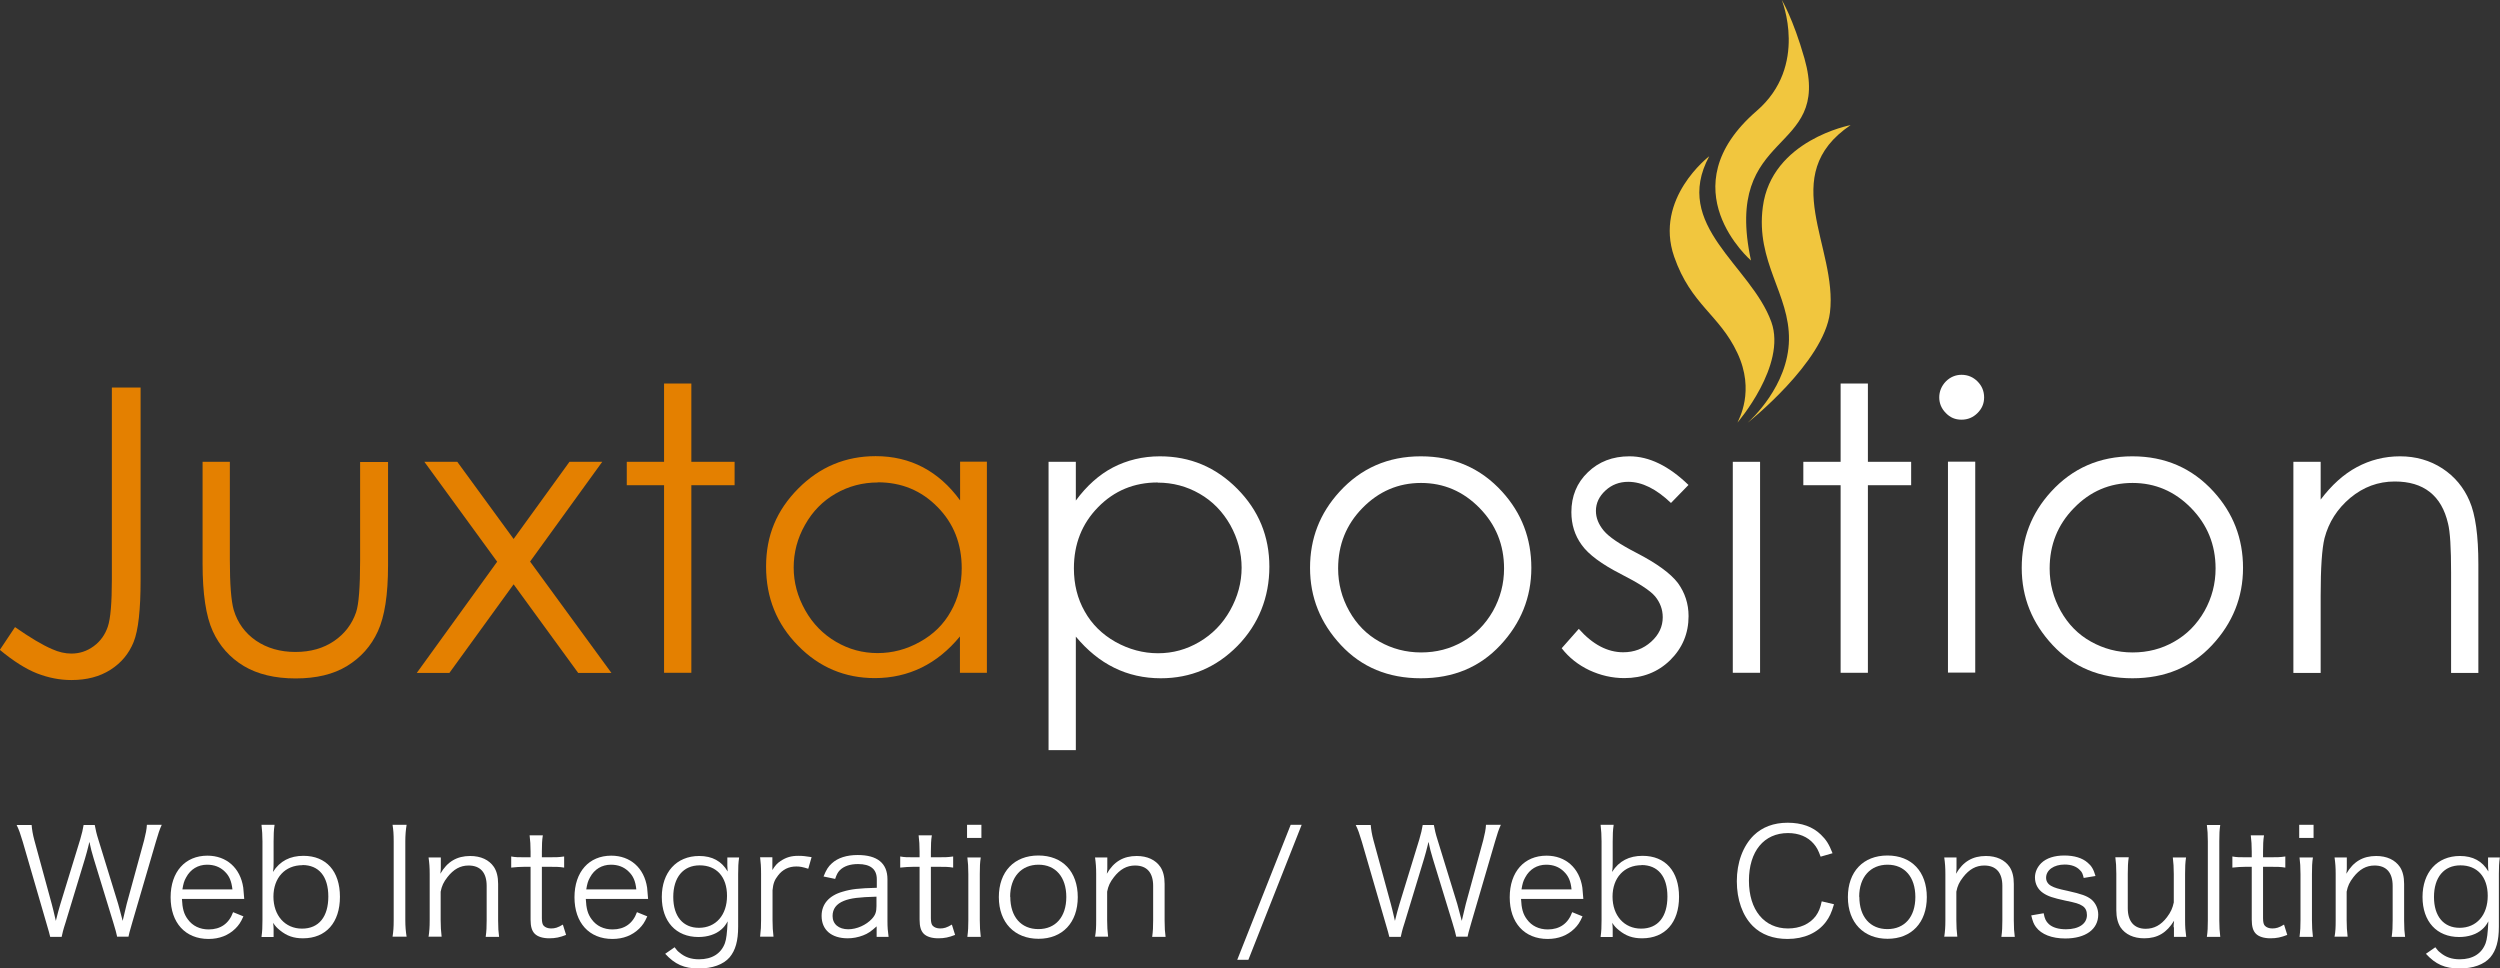
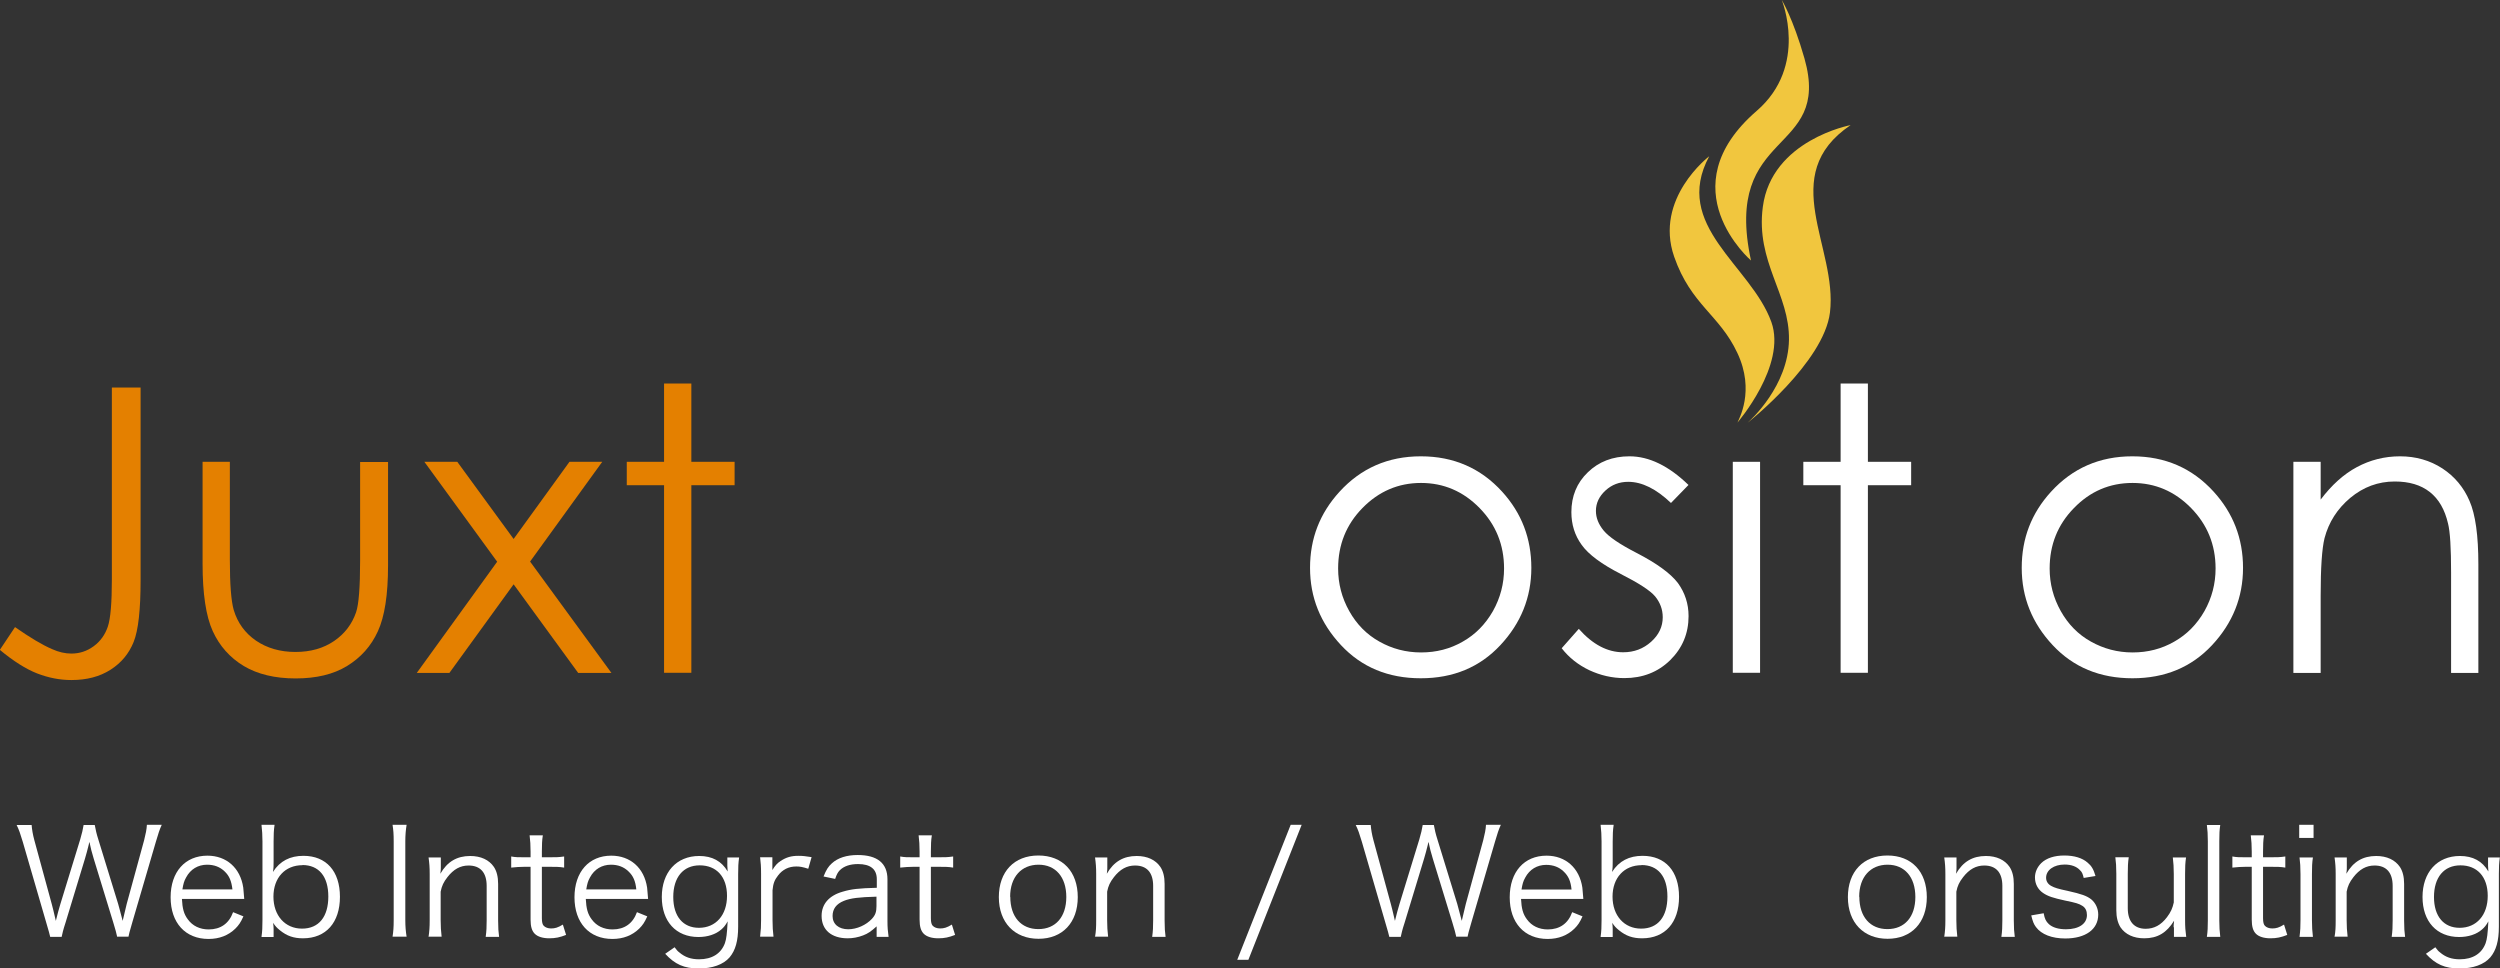
<svg xmlns="http://www.w3.org/2000/svg" id="_レイヤー_2" viewBox="0 0 154.88 60">
  <rect x="0" y="0" width="154.88" height="60" fill="#333333" stroke="none" />
  <defs>
    <style>.cls-1{fill:#f1c63e;}.cls-2{fill:#e48000;}.cls-3{fill:#fff;}</style>
  </defs>
  <g id="menu">
    <g>
      <g>
        <path class="cls-2" d="M6.94,24.01h1.77v11.93c0,1.83-.14,3.11-.43,3.83-.29,.72-.76,1.29-1.43,1.72-.67,.43-1.48,.64-2.43,.64-.72,0-1.42-.14-2.12-.41-.69-.27-1.47-.76-2.31-1.46l.94-1.41c.93,.65,1.7,1.11,2.31,1.37,.4,.18,.8,.27,1.18,.27,.51,0,.97-.15,1.39-.46,.41-.3,.7-.71,.87-1.21,.17-.51,.25-1.48,.25-2.93v-11.87Z" />
        <path class="cls-2" d="M12.55,28.61h1.69v6.1c0,1.49,.08,2.52,.24,3.08,.24,.8,.7,1.43,1.38,1.9,.68,.46,1.49,.7,2.44,.7s1.74-.23,2.4-.68c.66-.45,1.11-1.05,1.36-1.78,.17-.5,.25-1.57,.25-3.21v-6.1h1.73v6.42c0,1.8-.21,3.16-.63,4.07-.42,.92-1.06,1.63-1.91,2.15-.85,.52-1.91,.77-3.19,.77s-2.35-.26-3.21-.77c-.86-.52-1.5-1.24-1.92-2.16-.42-.92-.63-2.32-.63-4.18v-6.3Z" />
        <path class="cls-2" d="M26.3,28.61h2.03l3.49,4.78,3.46-4.78h2.03l-4.47,6.18,5.04,6.9h-2.06l-4-5.49-3.98,5.49h-2.02l4.98-6.89-4.51-6.19Z" />
        <path class="cls-2" d="M41.14,23.76h1.69v4.85h2.68v1.45h-2.68v11.62h-1.69v-11.62h-2.31v-1.45h2.31v-4.85Z" />
-         <path class="cls-2" d="M61.14,28.61v13.07h-1.67v-2.25c-.71,.86-1.5,1.5-2.38,1.93-.88,.43-1.85,.65-2.89,.65-1.86,0-3.45-.67-4.76-2.01-1.32-1.34-1.98-2.97-1.98-4.9s.66-3.49,1.99-4.83c1.33-1.34,2.93-2.01,4.8-2.01,1.08,0,2.05,.23,2.93,.69,.87,.46,1.64,1.14,2.3,2.05v-2.4h1.67Zm-6.76,1.28c-.94,0-1.81,.23-2.61,.69-.8,.46-1.43,1.1-1.9,1.94-.47,.83-.7,1.71-.7,2.64s.24,1.8,.71,2.64c.47,.84,1.11,1.49,1.91,1.96,.8,.47,1.66,.7,2.58,.7s1.8-.23,2.63-.7c.83-.46,1.47-1.09,1.91-1.89,.45-.79,.67-1.68,.67-2.67,0-1.51-.5-2.78-1.5-3.79-1-1.02-2.23-1.53-3.7-1.53Z" />
-         <path class="cls-3" d="M64.96,28.61h1.69v2.4c.67-.91,1.44-1.6,2.3-2.05,.87-.45,1.84-.69,2.91-.69,1.87,0,3.46,.67,4.79,2.01,1.33,1.34,1.99,2.95,1.99,4.83s-.66,3.56-1.97,4.9c-1.32,1.34-2.9,2.01-4.76,2.01-1.04,0-2.01-.22-2.88-.65-.88-.43-1.67-1.08-2.38-1.93v7.03h-1.69V28.61Zm6.76,1.28c-1.46,0-2.69,.51-3.69,1.53-1,1.02-1.5,2.28-1.5,3.79,0,.99,.22,1.88,.67,2.67,.44,.79,1.08,1.42,1.91,1.89,.83,.46,1.71,.7,2.63,.7s1.76-.23,2.56-.7c.8-.47,1.44-1.12,1.91-1.96,.47-.84,.71-1.72,.71-2.64s-.24-1.81-.7-2.64c-.47-.83-1.1-1.48-1.9-1.94-.8-.46-1.66-.69-2.6-.69Z" />
        <path class="cls-3" d="M88.03,28.27c2.02,0,3.7,.73,5.03,2.19,1.21,1.33,1.81,2.9,1.81,4.72s-.64,3.42-1.92,4.79c-1.28,1.37-2.92,2.05-4.93,2.05s-3.66-.68-4.94-2.05c-1.28-1.37-1.92-2.96-1.92-4.79s.61-3.38,1.82-4.71c1.33-1.46,3.01-2.2,5.04-2.2Zm0,1.65c-1.4,0-2.61,.52-3.62,1.55-1.01,1.03-1.51,2.28-1.51,3.75,0,.94,.23,1.82,.69,2.64,.46,.82,1.08,1.45,1.87,1.89,.78,.44,1.64,.67,2.58,.67s1.8-.22,2.58-.67c.78-.44,1.4-1.07,1.87-1.89,.46-.82,.69-1.7,.69-2.64,0-1.47-.51-2.72-1.52-3.75-1.01-1.03-2.22-1.55-3.62-1.55Z" />
        <path class="cls-3" d="M104.61,30.04l-1.09,1.12c-.91-.87-1.79-1.31-2.65-1.31-.55,0-1.02,.18-1.41,.54-.39,.36-.59,.78-.59,1.26,0,.43,.16,.83,.48,1.22,.32,.39,1,.85,2.03,1.38,1.26,.65,2.11,1.27,2.57,1.87,.44,.61,.66,1.29,.66,2.05,0,1.07-.38,1.98-1.14,2.73-.76,.74-1.7,1.11-2.84,1.11-.76,0-1.48-.17-2.17-.49-.69-.33-1.26-.78-1.71-1.36l1.06-1.2c.86,.97,1.78,1.45,2.75,1.45,.68,0,1.25-.22,1.73-.65,.48-.43,.72-.94,.72-1.52,0-.48-.16-.91-.47-1.29-.31-.37-1.03-.83-2.13-1.39-1.19-.61-2-1.21-2.42-1.8-.43-.59-.64-1.27-.64-2.03,0-.99,.34-1.82,1.02-2.47,.68-.66,1.54-.99,2.58-.99,1.21,0,2.43,.59,3.65,1.77Z" />
        <path class="cls-3" d="M107.35,28.61h1.69v13.07h-1.69v-13.07Z" />
        <path class="cls-3" d="M114.03,23.76h1.69v4.85h2.68v1.45h-2.68v11.62h-1.69v-11.62h-2.31v-1.45h2.31v-4.85Z" />
-         <path class="cls-3" d="M121.52,23.22c.39,0,.72,.14,.99,.41,.27,.27,.41,.6,.41,.99s-.14,.7-.41,.97c-.27,.27-.6,.41-.99,.41s-.7-.13-.97-.41c-.27-.27-.41-.6-.41-.97s.14-.71,.41-.99c.27-.27,.6-.41,.97-.41Zm-.84,5.38h1.69v13.07h-1.69v-13.07Z" />
        <path class="cls-3" d="M132.11,28.27c2.02,0,3.7,.73,5.03,2.19,1.21,1.33,1.82,2.9,1.82,4.72s-.64,3.42-1.92,4.79c-1.28,1.37-2.92,2.05-4.93,2.05s-3.66-.68-4.94-2.05c-1.28-1.37-1.92-2.96-1.92-4.79s.6-3.38,1.81-4.71c1.33-1.46,3.01-2.2,5.04-2.2Zm0,1.65c-1.41,0-2.62,.52-3.62,1.55-1.01,1.03-1.51,2.28-1.51,3.75,0,.94,.23,1.82,.69,2.64,.46,.82,1.08,1.45,1.87,1.89,.79,.44,1.64,.67,2.58,.67s1.8-.22,2.58-.67c.78-.44,1.4-1.07,1.87-1.89,.46-.82,.69-1.7,.69-2.64,0-1.47-.51-2.72-1.52-3.75-1.01-1.03-2.22-1.55-3.62-1.55Z" />
        <path class="cls-3" d="M142.08,28.61h1.69v2.34c.68-.9,1.42-1.57,2.24-2.01,.82-.44,1.71-.67,2.68-.67s1.85,.25,2.62,.75c.76,.5,1.32,1.17,1.68,2.01,.37,.84,.55,2.15,.55,3.93v6.73h-1.69v-6.24c0-1.5-.06-2.51-.19-3.02-.2-.86-.57-1.51-1.13-1.95-.56-.44-1.28-.65-2.17-.65-1.03,0-1.94,.34-2.75,1.01-.81,.68-1.34,1.51-1.6,2.5-.16,.65-.24,1.83-.24,3.56v4.79h-1.69v-13.07Z" />
      </g>
      <g>
        <path class="cls-1" d="M108.27,26.19s4.72-3.73,5.1-6.83c.49-4.05-3.34-8.49,1.28-11.61,0,0-4.9,.92-5.44,5.07-.45,3.42,1.67,5.39,1.62,8.24-.05,2.85-2.36,4.95-2.55,5.12Z" />
        <path class="cls-1" d="M107.63,26.19s3.07-3.55,2.11-6.24c-1.26-3.51-6.17-5.96-3.85-10.27,0,0-3.43,2.61-2.17,6.23,1.04,2.98,2.8,3.58,3.91,5.95,1.12,2.37,.08,4.13,0,4.34Z" />
        <path class="cls-1" d="M108.48,16.15c-1.79-8.26,5.03-6.48,3.31-12.53-.71-2.49-1.41-3.63-1.41-3.63,0,0,1.68,4.09-1.55,6.88-5.55,4.8-.35,9.27-.35,9.27Z" />
      </g>
      <g>
        <path class="cls-3" d="M7.26,58.04c-.04-.18-.12-.51-.24-.88l-1.21-3.95c-.12-.39-.2-.7-.27-1.05-.02,.06-.04,.12-.04,.16-.06,.24-.18,.71-.24,.89l-1.2,3.95c-.16,.49-.19,.65-.24,.88h-.71q-.03-.16-.25-.9l-1.45-4.99c-.15-.5-.23-.74-.38-1.04h.93c.02,.27,.07,.58,.17,.95l1.08,3.96c.06,.22,.12,.47,.25,1.03,.09-.37,.2-.79,.28-1.04l1.23-4.01c.1-.33,.18-.68,.21-.89h.69c.05,.27,.11,.55,.22,.89l1.23,4c.06,.2,.09,.34,.28,1.05l.25-1.05,1.08-3.95c.09-.36,.16-.68,.17-.95h.92c-.14,.31-.21,.53-.36,1.04l-1.46,4.99c-.2,.69-.2,.7-.24,.9h-.72Z" />
        <path class="cls-3" d="M11.27,55.68c.03,.61,.12,.95,.37,1.28,.29,.4,.74,.62,1.29,.62,.74,0,1.26-.37,1.51-1.07l.64,.26c-.17,.38-.29,.55-.5,.76-.43,.42-.99,.64-1.66,.64-1.44,0-2.35-1-2.35-2.58s.9-2.58,2.28-2.58c1.18,0,2.04,.76,2.22,1.98,0,.1,.05,.46,.06,.7h-3.86Zm3.13-.58c-.06-.51-.19-.84-.49-1.12-.28-.27-.64-.41-1.08-.41-.56,0-1.03,.28-1.3,.79-.13,.23-.17,.39-.23,.74h3.1Z" />
        <path class="cls-3" d="M16.2,58.04c.05-.35,.06-.61,.06-1.05v-4.86c0-.38-.02-.68-.06-1.03h.81c-.05,.34-.06,.6-.06,1.04v1.23c0,.25,0,.41-.04,.65,.43-.68,1.06-1,1.89-1,1.41,0,2.26,.95,2.26,2.54s-.86,2.57-2.29,2.57c-.58,0-1-.15-1.42-.49-.2-.16-.29-.26-.43-.47,.02,.17,.03,.25,.03,.37v.51h-.73Zm2.54-4.44c-1.08,0-1.8,.78-1.8,1.95s.72,1.98,1.77,1.98,1.63-.74,1.63-1.99-.59-1.95-1.61-1.95Z" />
        <path class="cls-3" d="M25.19,51.1c-.05,.3-.08,.64-.08,1.02v4.89c0,.4,.03,.71,.08,1.02h-.87c.05-.34,.07-.57,.07-1.02v-4.89c0-.46-.02-.69-.07-1.02h.87Z" />
        <path class="cls-3" d="M26.55,58.04c.05-.35,.07-.59,.07-1.03v-2.86c0-.41-.02-.67-.07-1.03h.76v.62c0,.11,0,.18-.03,.39,.43-.75,1.03-1.1,1.85-1.1,.66,0,1.17,.24,1.47,.68,.17,.26,.26,.6,.26,1.05v2.26c0,.47,.02,.72,.06,1.02h-.83c.05-.36,.06-.63,.06-1.03v-2.13c0-.82-.39-1.26-1.12-1.26-.51,0-.93,.23-1.31,.72-.24,.31-.35,.54-.42,.9v1.76c0,.4,.02,.68,.06,1.03h-.83Z" />
        <path class="cls-3" d="M33.63,51.75c-.05,.29-.06,.62-.06,1.01v.35h.44c.42,0,.61,0,.94-.05v.69c-.29-.05-.52-.05-.94-.05h-.44v3.18c0,.26,.04,.4,.12,.48,.1,.1,.26,.16,.45,.16,.24,0,.42-.05,.73-.24l.2,.64c-.38,.15-.66,.21-1.04,.21-.4,0-.72-.1-.9-.28-.18-.18-.26-.45-.26-.88v-3.27h-.37c-.31,0-.52,.02-.83,.05v-.69c.26,.05,.44,.05,.83,.05h.37v-.35c0-.37-.02-.71-.06-1.01h.83Z" />
        <path class="cls-3" d="M36.29,55.68c.03,.61,.12,.95,.37,1.28,.29,.4,.74,.62,1.29,.62,.74,0,1.26-.37,1.51-1.07l.64,.26c-.17,.38-.29,.55-.5,.76-.43,.42-.99,.64-1.66,.64-1.44,0-2.35-1-2.35-2.58s.9-2.58,2.28-2.58c1.18,0,2.04,.76,2.22,1.98,0,.1,.05,.46,.06,.7h-3.86Zm3.13-.58c-.05-.51-.19-.84-.49-1.12-.28-.27-.64-.41-1.08-.41-.56,0-1.03,.28-1.3,.79-.13,.23-.17,.39-.23,.74h3.1Z" />
        <path class="cls-3" d="M41.79,58.68c.13,.17,.18,.24,.29,.32,.35,.3,.73,.43,1.23,.43,.8,0,1.36-.35,1.6-1,.09-.26,.13-.59,.17-1.35-.14,.25-.24,.37-.39,.5-.35,.31-.86,.47-1.42,.47-1.39,0-2.27-.96-2.27-2.48s.9-2.54,2.32-2.54c.8,0,1.39,.32,1.76,.96,0-.15-.02-.23-.02-.35v-.52h.73c-.05,.36-.06,.59-.06,1.02v3.27c0,.89-.17,1.47-.53,1.9-.39,.45-1.07,.69-1.91,.69-.91,0-1.48-.26-2.08-.91l.59-.41Zm1.51-1.2c1.05,0,1.74-.79,1.74-1.98s-.66-1.89-1.69-1.89-1.64,.75-1.64,1.96,.61,1.91,1.59,1.91Z" />
        <path class="cls-3" d="M50.07,53.82c-.35-.11-.51-.14-.74-.14-.47,0-.85,.19-1.13,.56-.22,.28-.3,.5-.34,.91v1.86c0,.41,.02,.67,.06,1.02h-.83c.05-.42,.06-.66,.06-1.03v-2.86c0-.46-.02-.7-.06-1.03h.76v.52c0,.07,0,.21,0,.27,.17-.28,.31-.43,.51-.56,.35-.23,.66-.32,1.1-.32,.28,0,.43,.02,.82,.08l-.2,.7Z" />
        <path class="cls-3" d="M54.31,57.39c-.36,.32-.53,.44-.84,.56-.31,.12-.64,.18-.95,.18-1.01,0-1.62-.52-1.62-1.39,0-.73,.46-1.26,1.31-1.5,.54-.16,.98-.21,2.11-.24v-.53c0-.62-.39-.94-1.16-.94-.5,0-.88,.13-1.14,.39-.12,.13-.19,.26-.28,.53l-.72-.15c.17-.42,.29-.61,.51-.81,.38-.35,.93-.52,1.61-.52,1.21,0,1.84,.51,1.84,1.5v2.57c0,.41,.02,.64,.07,1h-.74v-.65Zm0-1.84c-1.09,.03-1.61,.09-2.03,.26-.47,.19-.7,.5-.7,.94,0,.5,.38,.82,.97,.82,.53,0,1.11-.26,1.47-.65,.21-.23,.28-.42,.28-.79v-.59Z" />
        <path class="cls-3" d="M57.73,51.75c-.05,.29-.06,.62-.06,1.01v.35h.44c.42,0,.61,0,.94-.05v.69c-.29-.05-.52-.05-.94-.05h-.44v3.18c0,.26,.04,.4,.12,.48,.1,.1,.26,.16,.45,.16,.24,0,.42-.05,.73-.24l.2,.64c-.38,.15-.66,.21-1.04,.21-.4,0-.72-.1-.9-.28-.18-.18-.26-.45-.26-.88v-3.27h-.37c-.31,0-.52,.02-.83,.05v-.69c.26,.05,.44,.05,.83,.05h.37v-.35c0-.37-.02-.71-.06-1.01h.83Z" />
-         <path class="cls-3" d="M60.8,51.1v.81h-.89v-.81h.89Zm-.04,2.02c-.05,.32-.06,.58-.06,1.03v2.86c0,.42,.02,.68,.06,1.03h-.83c.05-.39,.06-.65,.06-1.03v-2.86c0-.44-.02-.71-.06-1.03h.83Z" />
        <path class="cls-3" d="M61.88,55.58c0-1.58,.95-2.58,2.45-2.58s2.44,1,2.44,2.58-.95,2.58-2.43,2.58-2.46-1-2.46-2.58Zm.71-.02c0,1.24,.67,2,1.74,2s1.73-.76,1.73-1.99-.66-2-1.72-2-1.76,.76-1.76,1.99Z" />
        <path class="cls-3" d="M67.84,58.04c.06-.35,.07-.59,.07-1.03v-2.86c0-.41-.02-.67-.07-1.03h.76v.62c0,.11,0,.18-.03,.39,.43-.75,1.03-1.1,1.85-1.1,.66,0,1.17,.24,1.47,.68,.17,.26,.26,.6,.26,1.05v2.26c0,.47,.02,.72,.06,1.02h-.83c.05-.36,.06-.63,.06-1.03v-2.13c0-.82-.39-1.26-1.12-1.26-.51,0-.93,.23-1.31,.72-.24,.31-.35,.54-.42,.9v1.76c0,.4,.02,.68,.06,1.03h-.83Z" />
        <path class="cls-3" d="M80.64,51.1l-3.3,8.36h-.69l3.31-8.36h.68Z" />
        <path class="cls-3" d="M90.22,58.04c-.04-.18-.12-.51-.24-.88l-1.21-3.95c-.12-.39-.2-.7-.27-1.05-.02,.06-.04,.12-.04,.16-.06,.24-.18,.71-.24,.89l-1.2,3.95c-.16,.49-.19,.65-.24,.88h-.71q-.03-.16-.25-.9l-1.45-4.99c-.15-.5-.23-.74-.38-1.04h.93c.02,.27,.07,.58,.17,.95l1.08,3.96c.06,.22,.12,.47,.25,1.03,.09-.37,.2-.79,.28-1.04l1.23-4.01c.1-.33,.18-.68,.21-.89h.69c.05,.27,.11,.55,.22,.89l1.23,4c.05,.2,.09,.34,.28,1.05l.25-1.05,1.08-3.95c.09-.36,.16-.68,.17-.95h.92c-.14,.31-.21,.53-.36,1.04l-1.46,4.99c-.2,.69-.2,.7-.24,.9h-.72Z" />
-         <path class="cls-3" d="M94.23,55.68c.03,.61,.12,.95,.37,1.28,.29,.4,.74,.62,1.29,.62,.74,0,1.26-.37,1.51-1.07l.64,.26c-.17,.38-.29,.55-.5,.76-.43,.42-.99,.64-1.66,.64-1.44,0-2.35-1-2.35-2.58s.9-2.58,2.28-2.58c1.18,0,2.04,.76,2.22,1.98,0,.1,.05,.46,.06,.7h-3.86Zm3.13-.58c-.05-.51-.19-.84-.49-1.12-.28-.27-.64-.41-1.08-.41-.56,0-1.03,.28-1.3,.79-.13,.23-.17,.39-.23,.74h3.1Z" />
+         <path class="cls-3" d="M94.23,55.68c.03,.61,.12,.95,.37,1.28,.29,.4,.74,.62,1.29,.62,.74,0,1.26-.37,1.51-1.07l.64,.26c-.17,.38-.29,.55-.5,.76-.43,.42-.99,.64-1.66,.64-1.44,0-2.35-1-2.35-2.58s.9-2.58,2.28-2.58c1.18,0,2.04,.76,2.22,1.98,0,.1,.05,.46,.06,.7h-3.86m3.13-.58c-.05-.51-.19-.84-.49-1.12-.28-.27-.64-.41-1.08-.41-.56,0-1.03,.28-1.3,.79-.13,.23-.17,.39-.23,.74h3.1Z" />
        <path class="cls-3" d="M99.16,58.04c.05-.35,.06-.61,.06-1.05v-4.86c0-.38-.02-.68-.06-1.03h.81c-.05,.34-.06,.6-.06,1.04v1.23c0,.25,0,.41-.04,.65,.43-.68,1.06-1,1.89-1,1.41,0,2.26,.95,2.26,2.54s-.86,2.57-2.29,2.57c-.58,0-1-.15-1.42-.49-.2-.16-.29-.26-.43-.47,.02,.17,.03,.25,.03,.37v.51h-.73Zm2.54-4.44c-1.08,0-1.8,.78-1.8,1.95s.72,1.98,1.77,1.98,1.63-.74,1.63-1.99-.59-1.95-1.61-1.95Z" />
-         <path class="cls-3" d="M112.79,53.07c-.14-.39-.24-.58-.43-.8-.37-.43-.92-.66-1.59-.66-1.49,0-2.42,1.13-2.42,2.95s.95,2.96,2.42,2.96c.73,0,1.34-.27,1.72-.77,.19-.27,.28-.49,.37-.91l.76,.18c-.16,.54-.28,.79-.5,1.09-.51,.68-1.35,1.06-2.38,1.06-.88,0-1.62-.27-2.15-.8-.64-.64-.99-1.64-.99-2.78s.37-2.17,1.05-2.84c.53-.51,1.23-.78,2.1-.78s1.56,.25,2.06,.74c.32,.31,.5,.58,.72,1.15l-.73,.21Z" />
        <path class="cls-3" d="M114.48,55.58c0-1.58,.95-2.58,2.45-2.58s2.44,1,2.44,2.58-.95,2.58-2.43,2.58-2.46-1-2.46-2.58Zm.71-.02c0,1.24,.67,2,1.74,2s1.73-.76,1.73-1.99-.66-2-1.72-2-1.76,.76-1.76,1.99Z" />
        <path class="cls-3" d="M120.45,58.04c.05-.35,.07-.59,.07-1.03v-2.86c0-.41-.02-.67-.07-1.03h.76v.62c0,.11,0,.18-.03,.39,.43-.75,1.03-1.1,1.85-1.1,.66,0,1.17,.24,1.47,.68,.17,.26,.26,.6,.26,1.05v2.26c0,.47,.02,.72,.06,1.02h-.83c.05-.36,.06-.63,.06-1.03v-2.13c0-.82-.39-1.26-1.12-1.26-.51,0-.93,.23-1.31,.72-.24,.31-.35,.54-.42,.9v1.76c0,.4,.02,.68,.06,1.03h-.83Z" />
        <path class="cls-3" d="M126.61,56.58c.06,.34,.14,.5,.32,.67,.23,.21,.6,.32,1.06,.32,.8,0,1.3-.34,1.3-.88,0-.26-.09-.45-.28-.57-.22-.14-.4-.19-1.08-.33-.73-.16-1.05-.26-1.36-.47-.32-.22-.5-.56-.5-.96,0-.33,.14-.64,.39-.89,.32-.31,.82-.47,1.43-.47s1.11,.15,1.44,.44c.24,.2,.37,.41,.49,.83l-.73,.12c-.06-.25-.1-.36-.23-.48-.21-.23-.54-.35-.95-.35-.67,0-1.15,.34-1.15,.82,0,.21,.11,.39,.31,.5,.21,.12,.45,.19,1.02,.31,.89,.2,1.18,.31,1.46,.52,.28,.23,.44,.58,.44,.95,0,.91-.78,1.48-2.04,1.48-.83,0-1.48-.25-1.82-.71-.14-.19-.2-.35-.29-.72l.75-.13Z" />
        <path class="cls-3" d="M134.66,57.44c0-.1,0-.16,.03-.4-.46,.75-1.03,1.09-1.85,1.09-.66,0-1.17-.24-1.47-.68-.17-.27-.26-.62-.26-1.06v-2.26c0-.41-.02-.73-.06-1.02h.83c-.05,.32-.06,.63-.06,1.03v2.13c0,.81,.39,1.27,1.11,1.27,.52,0,.95-.23,1.32-.72,.24-.32,.34-.55,.42-.91v-1.76c0-.39-.02-.71-.06-1.03h.82c-.05,.32-.06,.61-.06,1.03v2.86c0,.41,.02,.67,.07,1.03h-.76v-.59Z" />
        <path class="cls-3" d="M137.55,51.1c-.05,.33-.06,.58-.06,1.03v4.89c0,.41,.02,.66,.06,1.02h-.83c.05-.33,.06-.61,.06-1.02v-4.89c0-.45-.02-.69-.06-1.02h.83Z" />
        <path class="cls-3" d="M140.26,51.75c-.05,.29-.06,.62-.06,1.01v.35h.44c.42,0,.61,0,.94-.05v.69c-.29-.05-.52-.05-.94-.05h-.44v3.18c0,.26,.04,.4,.12,.48,.1,.1,.26,.16,.45,.16,.24,0,.42-.05,.73-.24l.2,.64c-.38,.15-.66,.21-1.04,.21-.4,0-.72-.1-.9-.28-.18-.18-.26-.45-.26-.88v-3.27h-.37c-.31,0-.52,.02-.83,.05v-.69c.26,.05,.44,.05,.83,.05h.37v-.35c0-.37-.02-.71-.06-1.01h.83Z" />
        <path class="cls-3" d="M143.33,51.1v.81h-.89v-.81h.89Zm-.04,2.02c-.05,.32-.06,.58-.06,1.03v2.86c0,.42,.02,.68,.06,1.03h-.83c.05-.39,.06-.65,.06-1.03v-2.86c0-.44-.02-.71-.06-1.03h.83Z" />
        <path class="cls-3" d="M144.63,58.04c.06-.35,.07-.59,.07-1.03v-2.86c0-.41-.02-.67-.07-1.03h.76v.62c0,.11,0,.18-.03,.39,.43-.75,1.03-1.1,1.85-1.1,.66,0,1.17,.24,1.47,.68,.17,.26,.26,.6,.26,1.05v2.26c0,.47,.02,.72,.06,1.02h-.83c.05-.36,.06-.63,.06-1.03v-2.13c0-.82-.39-1.26-1.12-1.26-.51,0-.93,.23-1.31,.72-.24,.31-.35,.54-.42,.9v1.76c0,.4,.02,.68,.06,1.03h-.83Z" />
        <path class="cls-3" d="M150.87,58.68c.13,.17,.18,.24,.29,.32,.35,.3,.73,.43,1.23,.43,.8,0,1.36-.35,1.6-1,.09-.26,.13-.59,.17-1.35-.14,.25-.24,.37-.39,.5-.35,.31-.86,.47-1.42,.47-1.39,0-2.27-.96-2.27-2.48s.9-2.54,2.32-2.54c.8,0,1.39,.32,1.76,.96,0-.15-.02-.23-.02-.35v-.52h.73c-.05,.36-.06,.59-.06,1.02v3.27c0,.89-.17,1.47-.53,1.9-.39,.45-1.07,.69-1.91,.69-.91,0-1.48-.26-2.08-.91l.59-.41Zm1.51-1.2c1.05,0,1.74-.79,1.74-1.98s-.66-1.89-1.69-1.89-1.64,.75-1.64,1.96,.61,1.91,1.59,1.91Z" />
      </g>
    </g>
  </g>
</svg>